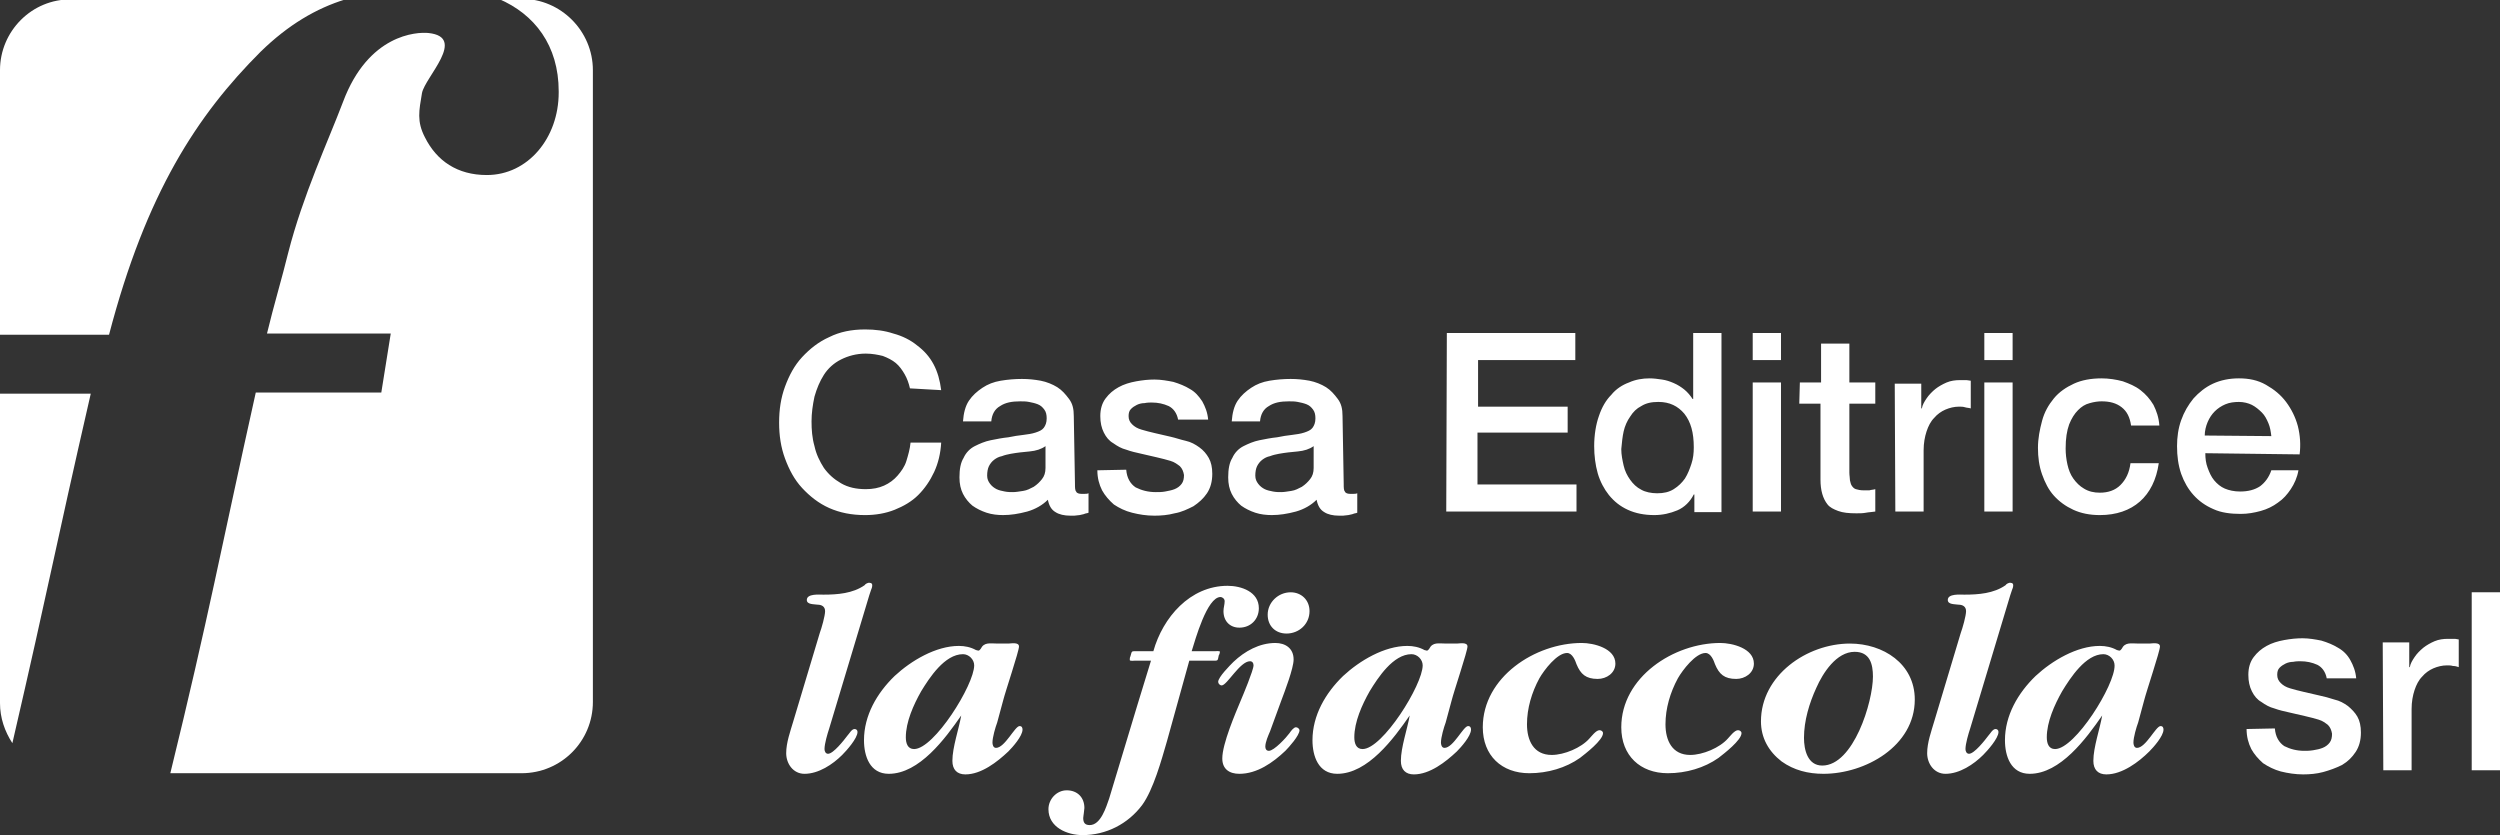
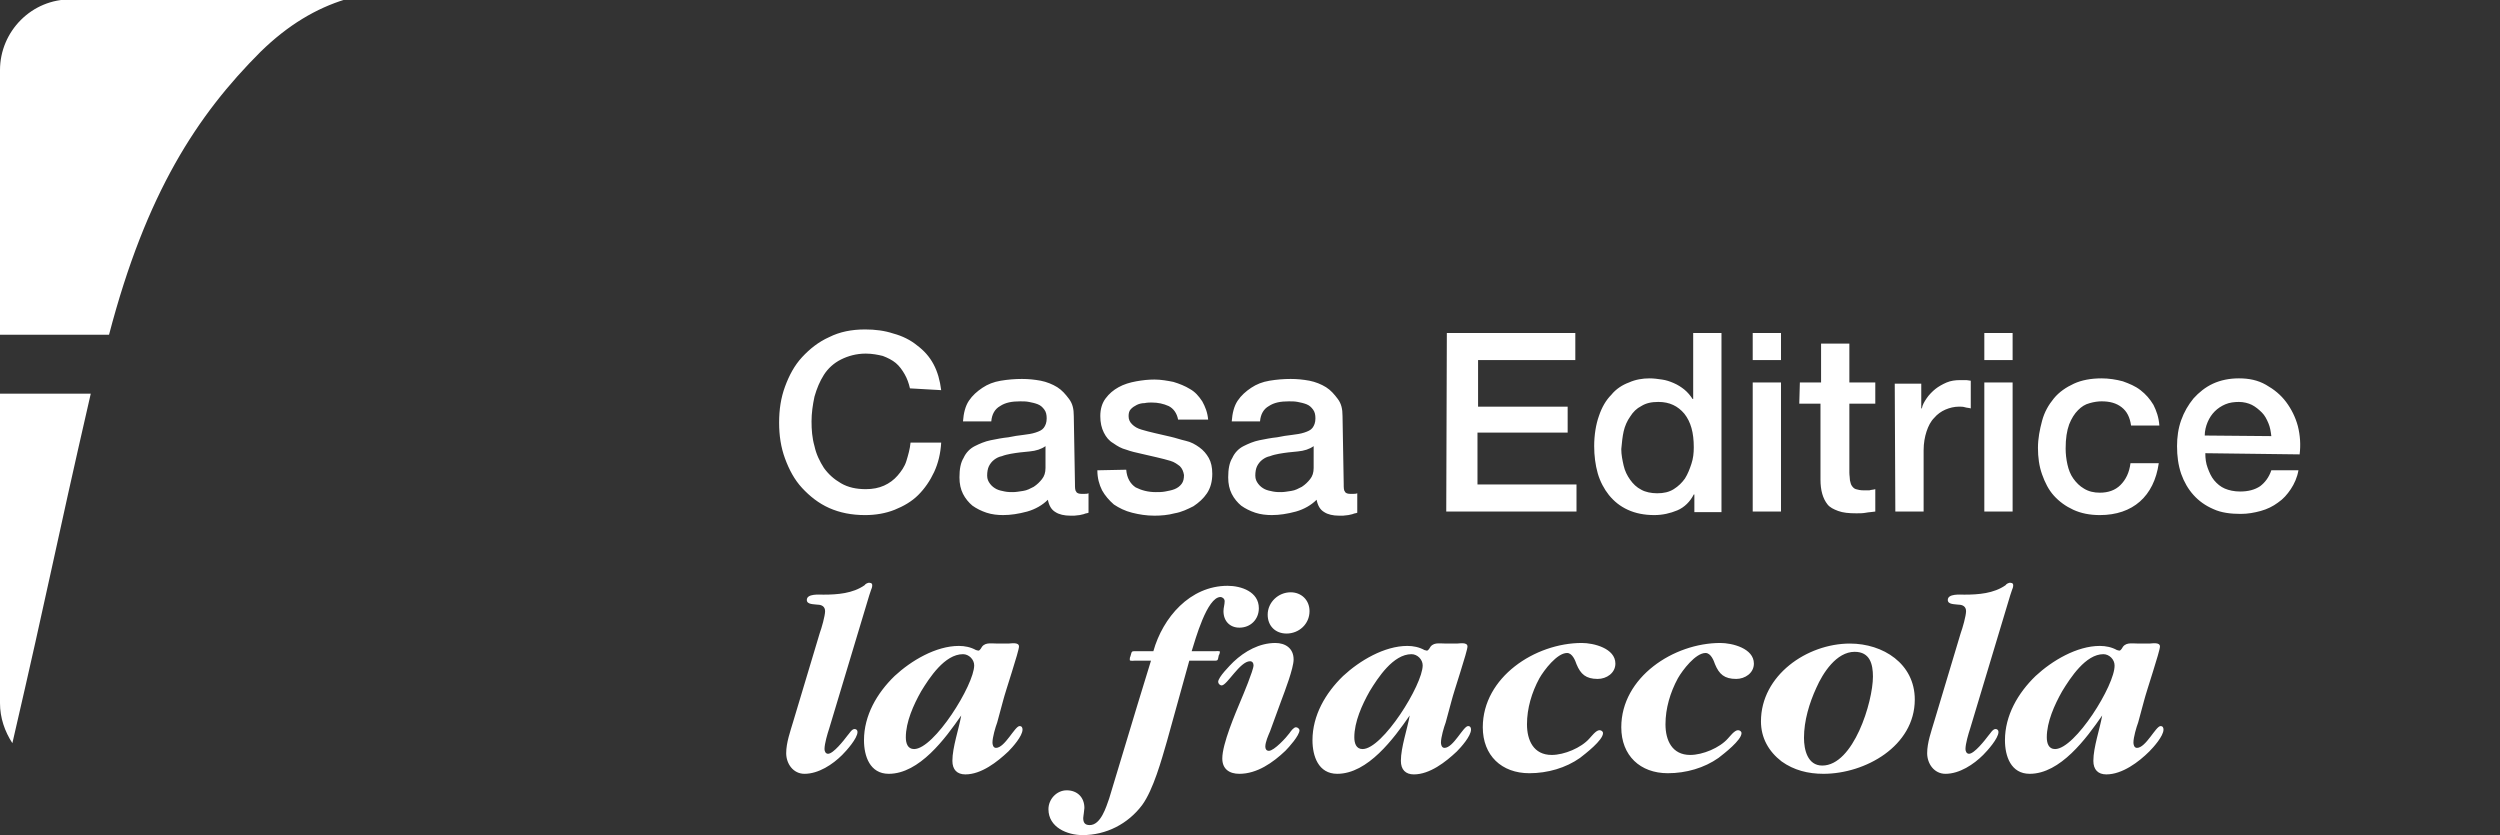
<svg xmlns="http://www.w3.org/2000/svg" version="1.1" id="Livello_1" x="0px" y="0px" viewBox="0 0 424.2 141.7" style="enable-background:new 0 0 424.2 141.7;" xml:space="preserve">
  <rect x="0" y="0" width="424.2" height="141.7" fill="#333333" stroke="none" />
  <style type="text/css">
	.st4{fill:#FFFFFF;}
</style>
  <g>
    <path class="st4" d="M0.2,56.8h18.3c6.3-24.1,15-37.3,25.7-48c4.7-4.6,9.5-7.4,14.4-8.9c0,0,0.1,0,0.3,0H12.1C5.4-0.2,0,5.3,0,11.9   v44.8v0.1L0.2,56.8L0.2,56.8z" />
    <path class="st4" d="M15.4,66.8H0l0,0v52.5c0,2.5,0.8,4.8,2.1,6.8C8.6,98,9,94.7,15.4,66.8z" />
-     <path class="st4" d="M88.5-0.2h-4c0,0,0.1,0,0.1,0c6.1,2.6,10.2,7.9,10.2,15.7v0.2c0,7.7-5.2,14-12.2,14c-5,0-8.5-2.4-10.5-6.4   c-1.4-2.7-1-4.5-0.5-7.5c0.5-2.7,7.7-9.5,1.1-10.2c-2-0.2-10.2,0.2-14.5,11.7c-2.5,6.6-6.8,15.8-9.3,25.6c-1,4.1-2.5,9.1-3.6,13.7   h21l0-0.1l0,0.1h0l-1.6,10H43.4c-5.9,26.5-8,38.1-14.5,64.6h59.6c6.7,0,12.1-5.4,12.1-12.1V11.9C100.6,5.3,95.2-0.2,88.5-0.2z" />
  </g>
  <g>
    <path class="st4" d="M390.2,77.1c0.2-1.6,0.1-3.2-0.3-4.8c-0.4-1.5-1.1-2.9-2-4.1s-2-2.1-3.4-2.9s-2.9-1.1-4.6-1.1   c-1.6,0-3.1,0.3-4.4,0.9c-1.3,0.6-2.4,1.5-3.3,2.5c-0.9,1.1-1.6,2.3-2.1,3.7c-0.5,1.4-0.7,2.9-0.7,4.4c0,1.7,0.2,3.2,0.7,4.7   c0.5,1.4,1.2,2.6,2.1,3.6c0.9,1,2,1.8,3.4,2.4c1.3,0.6,2.9,0.8,4.6,0.8c1.2,0,2.3-0.2,3.4-0.5c1.1-0.3,2.1-0.8,2.9-1.4   c0.9-0.6,1.6-1.4,2.2-2.3c0.6-0.9,1.1-2,1.3-3.2h-4.6c-0.4,1.2-1.1,2.1-1.9,2.7c-0.9,0.6-2,0.9-3.4,0.9c-1,0-1.9-0.2-2.6-0.5   s-1.3-0.8-1.8-1.4s-0.8-1.3-1.1-2.1s-0.4-1.6-0.4-2.5L390.2,77.1L390.2,77.1z M374.1,73.9c0-0.8,0.2-1.6,0.5-2.3s0.7-1.3,1.2-1.8   c0.5-0.5,1.1-0.9,1.8-1.2s1.5-0.4,2.3-0.4c0.8,0,1.6,0.2,2.2,0.5s1.2,0.8,1.7,1.3s0.8,1.1,1.1,1.8c0.3,0.7,0.4,1.4,0.5,2.2   L374.1,73.9L374.1,73.9z M366.4,72.2c-0.1-1.4-0.5-2.5-1-3.5c-0.6-1-1.3-1.8-2.2-2.5c-0.9-0.7-1.9-1.1-3-1.5   c-1.1-0.3-2.4-0.5-3.6-0.5c-1.8,0-3.4,0.3-4.7,0.9s-2.5,1.4-3.4,2.5c-0.9,1.1-1.6,2.3-2,3.8s-0.7,3-0.7,4.6c0,1.6,0.2,3.1,0.7,4.5   s1.1,2.6,2,3.6s2,1.8,3.3,2.4c1.3,0.6,2.8,0.9,4.5,0.9c2.8,0,5.1-0.8,6.8-2.3c1.7-1.5,2.8-3.7,3.2-6.5h-4.8   c-0.2,1.6-0.8,2.8-1.7,3.7c-0.9,0.9-2.1,1.3-3.5,1.3c-1,0-1.9-0.2-2.7-0.7c-0.7-0.4-1.3-1-1.8-1.7c-0.5-0.7-0.8-1.5-1-2.4   s-0.3-1.8-0.3-2.7c0-1.7,0.2-3,0.6-4.1c0.4-1,0.9-1.8,1.5-2.4s1.2-1,2-1.2c0.7-0.2,1.4-0.3,2-0.3c1.4,0,2.5,0.3,3.4,1   c0.9,0.7,1.4,1.7,1.6,3.1L366.4,72.2L366.4,72.2z M336.7,86.8h4.8V64.9h-4.8V86.8z M336.7,61.1h4.8v-4.6h-4.8V61.1z M321.6,86.8   h4.8V76.4c0-1.2,0.2-2.3,0.5-3.2s0.7-1.7,1.3-2.3c0.5-0.6,1.2-1.1,1.9-1.4s1.5-0.5,2.3-0.5c0.3,0,0.7,0,1,0.1s0.7,0.1,1,0.2v-4.7   c-0.2,0-0.5-0.1-0.7-0.1s-0.6,0-1.2,0c-0.7,0-1.5,0.1-2.2,0.4c-0.7,0.3-1.4,0.7-1.9,1.1s-1.1,1-1.5,1.6s-0.7,1.1-0.8,1.7h-0.1v-4.2   h-4.5L321.6,86.8L321.6,86.8z M305.3,68.5h3.6v12.9c0,0.9,0.1,1.7,0.3,2.4c0.2,0.7,0.5,1.3,0.9,1.8s1,0.8,1.8,1.1s1.8,0.4,3.1,0.4   c0.5,0,1.1,0,1.6-0.1c0.5-0.1,1-0.1,1.6-0.2V83c-0.3,0.1-0.7,0.1-1,0.2c-0.3,0-0.7,0-1,0c-0.5,0-1-0.1-1.3-0.2   c-0.3-0.1-0.5-0.3-0.7-0.6s-0.2-0.6-0.3-0.9c0-0.4-0.1-0.8-0.1-1.3V68.5h4.4v-3.6h-4.4v-6.6H309v6.6h-3.6L305.3,68.5L305.3,68.5z    M297.4,86.8h4.8V64.9h-4.8V86.8z M297.4,61.1h4.8v-4.6h-4.8V61.1z M275.5,73.2c0.2-0.9,0.6-1.8,1.1-2.5c0.5-0.8,1.1-1.4,1.9-1.8   c0.8-0.5,1.7-0.7,2.9-0.7c1.9,0,3.3,0.7,4.4,2c1.1,1.4,1.6,3.2,1.6,5.7c0,1-0.1,1.9-0.4,2.8s-0.6,1.7-1.1,2.5   c-0.5,0.7-1.1,1.3-1.9,1.8s-1.7,0.7-2.8,0.7c-1,0-2-0.2-2.7-0.6c-0.8-0.4-1.4-1-1.9-1.7s-0.9-1.5-1.1-2.4c-0.2-0.9-0.4-1.8-0.4-2.8   C275.2,75.1,275.3,74.1,275.5,73.2z M292.1,56.5h-4.8v11.2h-0.1c-0.4-0.6-0.8-1.1-1.4-1.6c-0.5-0.4-1.1-0.8-1.8-1.1s-1.3-0.5-2-0.6   c-0.7-0.1-1.4-0.2-2.1-0.2c-1.2,0-2.4,0.2-3.5,0.7c-1.1,0.4-2.2,1.1-3,2.1c-0.9,0.9-1.6,2.1-2.1,3.6c-0.5,1.4-0.8,3.2-0.8,5.1   c0,1.6,0.2,3.2,0.6,4.6c0.4,1.4,1.1,2.7,1.9,3.7c0.9,1.1,1.9,1.9,3.2,2.5s2.8,0.9,4.5,0.9c1.4,0,2.7-0.3,3.9-0.8s2.2-1.5,2.8-2.7   h0.1v3h4.6L292.1,56.5L292.1,56.5z M245.4,86.8h22.1v-4.6h-16.8v-8.8H266V69h-15.2v-7.9h16.5v-4.6h-21.8L245.4,86.8L245.4,86.8z    M222.9,79.4c0,0.8-0.2,1.4-0.6,1.9c-0.4,0.5-0.8,0.9-1.4,1.3c-0.6,0.3-1.1,0.6-1.8,0.7s-1.2,0.2-1.7,0.2c-0.4,0-0.9,0-1.4-0.1   c-0.5-0.1-1-0.2-1.4-0.4s-0.8-0.5-1.1-0.9s-0.5-0.8-0.5-1.4c0-0.6,0.1-1.2,0.3-1.6c0.2-0.4,0.5-0.8,0.9-1.1s0.8-0.5,1.3-0.6   c0.5-0.2,1-0.3,1.5-0.4c1.1-0.2,2.1-0.3,3.2-0.4c1.1-0.1,2-0.4,2.7-0.9L222.9,79.4L222.9,79.4z M227.8,70.6c0-1.2-0.2-2.1-0.8-2.9   s-1.2-1.5-2-2s-1.8-0.9-2.8-1.1c-1.1-0.2-2.1-0.3-3.2-0.3c-1.2,0-2.4,0.1-3.6,0.3c-1.2,0.2-2.2,0.6-3.1,1.2   c-0.9,0.6-1.7,1.3-2.3,2.2c-0.6,0.9-0.9,2.1-1,3.5h4.8c0.1-1.2,0.6-2.1,1.5-2.6c0.9-0.6,2-0.8,3.4-0.8c0.5,0,1,0,1.5,0.1   s1,0.2,1.5,0.4s0.8,0.5,1.1,0.9c0.3,0.4,0.4,0.9,0.4,1.5c0,0.7-0.2,1.2-0.5,1.6s-0.8,0.6-1.4,0.8s-1.3,0.3-2.1,0.4   c-0.8,0.1-1.6,0.2-2.5,0.4c-1,0.1-2,0.3-3,0.5s-1.9,0.6-2.7,1s-1.5,1.1-1.9,2c-0.5,0.8-0.7,1.9-0.7,3.3c0,1.1,0.2,2,0.6,2.8   c0.4,0.8,1,1.5,1.6,2c0.7,0.5,1.5,0.9,2.4,1.2c0.9,0.3,1.9,0.4,2.8,0.4c1.3,0,2.6-0.2,4.1-0.6c1.4-0.4,2.6-1.1,3.5-2   c0.2,1,0.6,1.7,1.3,2.1c0.6,0.4,1.5,0.6,2.5,0.6c0.2,0,0.4,0,0.7,0s0.6-0.1,0.9-0.1c0.3-0.1,0.6-0.1,0.8-0.2s0.5-0.1,0.7-0.2v-3.3   c-0.2,0.1-0.5,0.1-0.7,0.1s-0.4,0-0.5,0c-0.4,0-0.8-0.1-0.9-0.4c-0.2-0.2-0.2-0.7-0.2-1.3L227.8,70.6L227.8,70.6z M186.2,79.8   c0,1.3,0.3,2.4,0.8,3.4c0.5,0.9,1.2,1.7,2,2.4c0.9,0.6,1.9,1.1,3.1,1.4s2.4,0.5,3.8,0.5c1.1,0,2.3-0.1,3.4-0.4   c1.2-0.2,2.2-0.7,3.2-1.2c0.9-0.6,1.7-1.3,2.3-2.2c0.6-0.9,0.9-2,0.9-3.3c0-1.1-0.2-2-0.6-2.7c-0.4-0.7-0.9-1.3-1.6-1.8   s-1.4-0.9-2.3-1.1s-1.7-0.5-2.6-0.7c-0.9-0.2-1.8-0.4-2.6-0.6c-0.9-0.2-1.6-0.4-2.3-0.6c-0.7-0.2-1.2-0.5-1.6-0.9s-0.6-0.8-0.6-1.4   c0-0.5,0.1-0.9,0.4-1.2c0.3-0.3,0.6-0.5,1-0.7c0.4-0.2,0.9-0.3,1.3-0.3c0.5-0.1,0.9-0.1,1.2-0.1c1.1,0,2,0.2,2.9,0.6   c0.8,0.4,1.4,1.2,1.6,2.3h5.1c-0.1-1.2-0.5-2.2-1-3.1c-0.6-0.9-1.2-1.6-2.1-2.1c-0.8-0.5-1.8-0.9-2.8-1.2c-1-0.2-2.1-0.4-3.2-0.4   c-1,0-2,0.1-3.1,0.3c-1.1,0.2-2.1,0.5-3,1c-0.9,0.5-1.6,1.1-2.2,1.9s-0.9,1.8-0.9,3c0,1.1,0.2,2,0.6,2.8c0.4,0.8,0.9,1.4,1.6,1.8   c0.7,0.5,1.4,0.9,2.2,1.1c0.8,0.3,1.7,0.5,2.6,0.7c0.9,0.2,1.7,0.4,2.6,0.6c0.9,0.2,1.6,0.4,2.3,0.6c0.7,0.2,1.2,0.6,1.6,0.9   c0.4,0.4,0.6,0.9,0.7,1.5c0,0.6-0.1,1.1-0.4,1.5c-0.3,0.4-0.7,0.7-1.2,0.9c-0.5,0.2-1.1,0.3-1.6,0.4s-1.1,0.1-1.6,0.1   c-1.3,0-2.4-0.3-3.4-0.8c-0.9-0.6-1.5-1.6-1.6-3L186.2,79.8L186.2,79.8z M177.4,79.4c0,0.8-0.2,1.4-0.6,1.9   c-0.4,0.5-0.8,0.9-1.4,1.3c-0.6,0.3-1.1,0.6-1.8,0.7s-1.2,0.2-1.7,0.2c-0.4,0-0.9,0-1.4-0.1c-0.5-0.1-1-0.2-1.4-0.4   s-0.8-0.5-1.1-0.9s-0.5-0.8-0.5-1.4c0-0.6,0.1-1.2,0.3-1.6c0.2-0.4,0.5-0.8,0.9-1.1s0.8-0.5,1.3-0.6c0.5-0.2,1-0.3,1.5-0.4   c1.1-0.2,2.1-0.3,3.2-0.4c1.1-0.1,2-0.4,2.7-0.9L177.4,79.4L177.4,79.4z M182.2,70.6c0-1.2-0.2-2.1-0.8-2.9s-1.2-1.5-2-2   s-1.8-0.9-2.8-1.1c-1.1-0.2-2.1-0.3-3.2-0.3c-1.2,0-2.4,0.1-3.6,0.3c-1.2,0.2-2.2,0.6-3.1,1.2c-0.9,0.6-1.7,1.3-2.3,2.2   c-0.6,0.9-0.9,2.1-1,3.5h4.8c0.1-1.2,0.6-2.1,1.5-2.6c0.9-0.6,2-0.8,3.4-0.8c0.5,0,1,0,1.5,0.1s1,0.2,1.5,0.4s0.8,0.5,1.1,0.9   c0.3,0.4,0.4,0.9,0.4,1.5c0,0.7-0.2,1.2-0.5,1.6s-0.8,0.6-1.4,0.8s-1.3,0.3-2.1,0.4c-0.8,0.1-1.6,0.2-2.5,0.4c-1,0.1-2,0.3-3,0.5   s-1.9,0.6-2.7,1s-1.5,1.1-1.9,2c-0.5,0.8-0.7,1.9-0.7,3.3c0,1.1,0.2,2,0.6,2.8c0.4,0.8,1,1.5,1.6,2c0.7,0.5,1.5,0.9,2.4,1.2   c0.9,0.3,1.9,0.4,2.8,0.4c1.3,0,2.6-0.2,4.1-0.6c1.4-0.4,2.6-1.1,3.5-2c0.2,1,0.6,1.7,1.3,2.1c0.6,0.4,1.5,0.6,2.5,0.6   c0.2,0,0.4,0,0.7,0s0.6-0.1,0.9-0.1c0.3-0.1,0.6-0.1,0.8-0.2s0.5-0.1,0.7-0.2v-3.3c-0.2,0.1-0.5,0.1-0.7,0.1s-0.4,0-0.5,0   c-0.4,0-0.8-0.1-0.9-0.4c-0.2-0.2-0.2-0.7-0.2-1.3L182.2,70.6L182.2,70.6z M159.7,66.2c-0.2-1.6-0.6-3.1-1.3-4.4   c-0.7-1.3-1.6-2.3-2.8-3.2c-1.1-0.9-2.5-1.6-4-2c-1.5-0.5-3.1-0.7-4.8-0.7c-2.3,0-4.3,0.4-6.1,1.3c-1.8,0.8-3.3,2-4.6,3.4   s-2.2,3.1-2.9,5s-1,3.9-1,6.1c0,2.2,0.3,4.2,1,6.1c0.7,1.9,1.6,3.6,2.9,5s2.8,2.6,4.6,3.4c1.8,0.8,3.8,1.2,6.1,1.2   c1.8,0,3.5-0.3,5-0.9c1.5-0.6,2.9-1.4,4-2.5c1.1-1.1,2-2.4,2.7-3.9s1.1-3.2,1.2-5h-5.2c-0.1,1.1-0.4,2.1-0.7,3.1s-0.9,1.8-1.5,2.5   c-0.6,0.7-1.4,1.3-2.3,1.7s-1.9,0.6-3.1,0.6c-1.6,0-3-0.3-4.2-1s-2.1-1.5-2.9-2.6c-0.7-1.1-1.3-2.3-1.6-3.7   c-0.4-1.4-0.5-2.8-0.5-4.2c0-1.4,0.2-2.8,0.5-4.2c0.4-1.4,0.9-2.6,1.6-3.7c0.7-1.1,1.7-2,2.9-2.6s2.6-1,4.2-1   c1.1,0,2.1,0.2,2.9,0.4c0.8,0.3,1.6,0.7,2.2,1.2s1.1,1.2,1.5,1.9c0.4,0.7,0.7,1.5,0.9,2.4L159.7,66.2L159.7,66.2z" />
    <path class="st4" d="M348.7,127.1c-1.1,0-1.4-1-1.4-2c0-2.6,1.3-5.5,2.6-7.8c1.4-2.3,4-6.3,7-6.3c1,0,1.9,0.9,1.9,1.9   C358.9,116.2,352.1,127.1,348.7,127.1z M362.9,109.2c-1.3,0-2.3-0.3-2.9,0.9c-0.1,0.1-0.2,0.3-0.4,0.3c-0.1,0-0.3-0.1-0.4-0.1   c-0.9-0.5-1.9-0.7-2.9-0.7c-3.9,0-8.1,2.5-10.9,5.1c-3,2.9-5.2,6.7-5.2,10.9c0,2.7,1,5.7,4.2,5.7c5.2,0,9.6-6,12.3-9.9   c-0.4,2.3-1.5,5.4-1.5,7.7c0,1.5,0.8,2.3,2.2,2.3c2.7,0,5.5-2.1,7.3-3.9c0.7-0.7,2.4-2.6,2.4-3.7c0-0.3-0.1-0.6-0.5-0.6   c-0.8,0-2.5,3.7-4,3.7c-0.5,0-0.6-0.6-0.6-0.9c0-0.9,0.5-2.6,0.8-3.4l1-3.7c0.4-1.6,2.7-8.4,2.7-9.2c0-0.8-1.4-0.5-1.8-0.5   L362.9,109.2L362.9,109.2z M341.1,101l0.3-0.9c0.1-0.2,0.2-0.5,0.2-0.8c0-0.2-0.1-0.4-0.4-0.4c-0.3-0.1-0.8,0.2-0.9,0.4   c-2,1.4-4.6,1.6-7,1.6c-0.7,0-2.8-0.2-2.8,0.9c0,0.8,1.2,0.7,1.8,0.8c0.7,0,1.3,0.3,1.3,1.1c0,0.8-0.6,2.9-0.9,3.7l-4.5,15   c-0.5,1.7-1.2,3.6-1.2,5.4c0,1.8,1.2,3.5,3.1,3.5c2.4,0,4.8-1.6,6.4-3.2c0.7-0.7,2.6-2.8,2.6-3.9c0-0.3-0.2-0.5-0.5-0.5   c-0.5,0-0.9,0.8-1.2,1.1c-0.6,0.8-2.4,3.1-3.3,3.1c-0.4,0-0.6-0.4-0.6-0.8c0-0.9,0.5-2.6,0.8-3.5L341.1,101z M309.2,129.9   c-2.5,0-3.1-2.7-3.1-4.7c0-2.9,0.9-5.9,2.1-8.5c1.1-2.5,3.4-6.1,6.5-6.1c2.6,0,3.1,2.1,3.1,4.2   C317.8,119.1,314.5,129.9,309.2,129.9z M309.4,131.3c7.1,0,15.5-4.7,15.5-12.6c0-6.1-5.4-9.5-11-9.5c-7.3,0-15.1,5.4-15.1,13.2   c0,2.8,1.3,5.1,3.5,6.8C304.4,130.7,306.8,131.3,309.4,131.3z M291,112.7c0.7,1.7,1.6,2.5,3.6,2.5c1.5,0,3-1,3-2.6   c0-2.6-3.7-3.5-5.7-3.5c-7.9,0-16.8,5.8-16.8,14.3c0,4.8,3.2,7.8,7.9,7.8c3.1,0,6.2-0.9,8.6-2.6c0.9-0.7,3.9-3,3.9-4.2   c0-0.3-0.3-0.5-0.6-0.5c-0.6,0-1.4,1.1-1.7,1.4c-1.4,1.6-4.3,2.8-6.4,2.8c-3.1,0-4.2-2.5-4.2-5.2s0.8-5.4,2.1-7.8   c0.8-1.4,3-4.3,4.7-4.3C290.3,110.8,290.8,112.1,291,112.7z M267.5,112.7c0.7,1.7,1.6,2.5,3.6,2.5c1.5,0,3-1,3-2.6   c0-2.6-3.7-3.5-5.7-3.5c-7.9,0-16.8,5.8-16.8,14.3c0,4.8,3.2,7.8,7.9,7.8c3.1,0,6.2-0.9,8.6-2.6c0.9-0.7,3.9-3,3.9-4.2   c0-0.3-0.3-0.5-0.6-0.5c-0.6,0-1.4,1.1-1.7,1.4c-1.4,1.6-4.3,2.8-6.4,2.8c-3.1,0-4.2-2.5-4.2-5.2s0.8-5.4,2.1-7.8   c0.8-1.4,3-4.3,4.7-4.3C266.8,110.8,267.3,112.1,267.5,112.7z M231.2,127.1c-1.1,0-1.4-1-1.4-2c0-2.6,1.3-5.5,2.6-7.8   c1.4-2.3,4-6.3,7.1-6.3c1,0,1.9,0.9,1.9,1.9C241.4,116.2,234.6,127.1,231.2,127.1z M245.4,109.2c-1.3,0-2.3-0.3-2.9,0.9   c-0.1,0.1-0.2,0.3-0.4,0.3c-0.1,0-0.3-0.1-0.4-0.1c-0.9-0.5-1.9-0.7-2.9-0.7c-3.9,0-8.1,2.5-10.9,5.1c-3,2.9-5.2,6.7-5.2,10.9   c0,2.7,1,5.7,4.2,5.7c5.2,0,9.6-6,12.3-9.9c-0.4,2.3-1.5,5.4-1.5,7.7c0,1.5,0.8,2.3,2.2,2.3c2.7,0,5.4-2.1,7.3-3.9   c0.7-0.7,2.4-2.6,2.4-3.7c0-0.3-0.1-0.6-0.5-0.6c-0.8,0-2.5,3.7-4,3.7c-0.5,0-0.6-0.6-0.6-0.9c0-0.9,0.5-2.6,0.8-3.4l1-3.7   c0.4-1.6,2.7-8.4,2.7-9.2c0-0.8-1.4-0.5-1.8-0.5L245.4,109.2L245.4,109.2z M218.3,107.5c2.1,0,3.9-1.6,3.9-3.8   c0-1.9-1.4-3.2-3.2-3.2c-2.1,0-3.9,1.7-3.9,3.8C215.1,106.2,216.4,107.5,218.3,107.5z M217.4,118.9c0.6-1.6,2.1-5.5,2.1-7   c0-1.9-1.4-2.8-3.1-2.8c-2.7,0-5.2,1.4-7.1,3.2c-0.6,0.6-2.6,2.6-2.6,3.4c0,0.3,0.3,0.6,0.6,0.6c0.9,0,3.1-4.1,4.8-4.1   c0.4,0,0.6,0.3,0.6,0.7c0,0.8-1.8,5.1-2.1,5.8c-1,2.4-3.2,7.5-3.2,10c0,1.8,1.2,2.6,2.9,2.6c3,0,5.7-1.9,7.8-3.9   c0.6-0.6,2.4-2.6,2.4-3.5c0-0.2-0.3-0.5-0.6-0.5c-0.4,0-0.9,0.7-1.1,1c-0.5,0.7-2.6,3-3.5,3c-0.4,0-0.6-0.3-0.6-0.7   c0-0.8,0.5-1.9,0.8-2.6L217.4,118.9z M201.8,112.1h3.9c1,0,0.9,0.1,1.1-0.9c0.1-0.1,0.2-0.5,0.2-0.6c0-0.2-0.8-0.1-0.9-0.1h-3.9   c0.6-1.9,2.6-9.2,4.9-9.2c0.3,0,0.7,0.3,0.7,0.7c0,0.6-0.2,1.1-0.2,1.7c0,1.7,1.1,2.8,2.7,2.8c1.9,0,3.3-1.4,3.3-3.3   c0-2.8-3-3.8-5.3-3.8c-6.4,0-11,5.4-12.6,11.1H193c-1.1,0-0.9-0.1-1.2,0.9c-0.1,0.1-0.1,0.5-0.1,0.6c0,0.2,0.8,0.1,0.9,0.1h2.7   l-2.3,7.5l-4.8,15.9c-0.5,1.4-1.4,4.5-3.3,4.5c-0.8,0-1.1-0.4-1.1-1.2c0-0.3,0.1-0.6,0.1-0.8l0.1-0.9c0-1.8-1.2-3-3-3   c-1.7,0-3.1,1.5-3.1,3.2c0,3.1,3.2,4.4,5.8,4.4c4,0,7.7-1.9,10.1-5.1c1.9-2.6,3.3-7.7,4.2-10.8L201.8,112.1z M155.1,127.1   c-1.1,0-1.4-1-1.4-2c0-2.6,1.3-5.5,2.6-7.8c1.4-2.3,4-6.3,7.1-6.3c1,0,1.9,0.9,1.9,1.9C165.3,116.2,158.5,127.1,155.1,127.1z    M169.3,109.2c-1.3,0-2.3-0.3-2.9,0.9c-0.1,0.1-0.2,0.3-0.4,0.3c-0.1,0-0.3-0.1-0.4-0.1c-0.9-0.5-1.9-0.7-2.9-0.7   c-3.9,0-8.1,2.5-10.9,5.1c-3,2.9-5.2,6.7-5.2,10.9c0,2.7,1,5.7,4.2,5.7c5.2,0,9.6-6,12.3-9.9c-0.4,2.3-1.5,5.4-1.5,7.7   c0,1.5,0.8,2.3,2.2,2.3c2.7,0,5.4-2.1,7.3-3.9c0.7-0.7,2.4-2.6,2.4-3.7c0-0.3-0.1-0.6-0.5-0.6c-0.8,0-2.5,3.7-4,3.7   c-0.5,0-0.6-0.6-0.6-0.9c0-0.9,0.5-2.6,0.8-3.4l1-3.7c0.4-1.6,2.7-8.4,2.7-9.2c0-0.8-1.4-0.5-1.8-0.5L169.3,109.2L169.3,109.2z    M147.5,101l0.3-0.9c0.1-0.2,0.2-0.5,0.2-0.8c0-0.2-0.1-0.4-0.4-0.4c-0.3-0.1-0.8,0.2-0.9,0.4c-2,1.4-4.6,1.6-7,1.6   c-0.7,0-2.8-0.2-2.8,0.9c0,0.8,1.2,0.7,1.8,0.8c0.7,0,1.3,0.3,1.3,1.1c0,0.8-0.6,2.9-0.9,3.7l-4.5,15c-0.5,1.7-1.2,3.6-1.2,5.4   c0,1.8,1.2,3.5,3.1,3.5c2.4,0,4.8-1.6,6.4-3.2c0.7-0.7,2.6-2.8,2.6-3.9c0-0.3-0.2-0.5-0.5-0.5c-0.5,0-0.9,0.8-1.2,1.1   c-0.6,0.8-2.4,3.1-3.3,3.1c-0.4,0-0.6-0.4-0.6-0.8c0-0.9,0.5-2.6,0.8-3.5L147.5,101z" />
-     <path class="st4" d="M419.4,130.7h4.8v-30.2h-4.8V130.7z M404.4,130.7h4.8v-10.4c0-1.2,0.2-2.3,0.5-3.2s0.7-1.7,1.3-2.3   c0.5-0.6,1.2-1.1,1.9-1.4s1.5-0.5,2.3-0.5c0.3,0,0.7,0,1,0.1c0.4,0,0.7,0.1,1,0.2v-4.7c-0.2,0-0.4-0.1-0.7-0.1c-0.2,0-0.6,0-1.2,0   c-0.7,0-1.5,0.1-2.2,0.4s-1.4,0.7-1.9,1.1c-0.6,0.5-1.1,1-1.5,1.6s-0.7,1.1-0.8,1.7h-0.1v-4.2h-4.5L404.4,130.7L404.4,130.7z    M381.2,123.7c0,1.3,0.3,2.4,0.8,3.4c0.5,0.9,1.2,1.7,2,2.4c0.9,0.6,1.9,1.1,3,1.4c1.2,0.3,2.5,0.5,3.8,0.5c1.1,0,2.3-0.1,3.4-0.4   s2.2-0.7,3.2-1.2c1-0.6,1.7-1.3,2.3-2.2c0.6-0.9,0.9-2,0.9-3.3c0-1.1-0.2-2-0.6-2.7c-0.4-0.7-1-1.3-1.6-1.8   c-0.7-0.5-1.4-0.9-2.3-1.1c-0.9-0.3-1.7-0.5-2.6-0.7c-0.9-0.2-1.8-0.4-2.6-0.6c-0.9-0.2-1.6-0.4-2.3-0.6c-0.7-0.2-1.2-0.5-1.6-0.9   c-0.4-0.4-0.6-0.8-0.6-1.4c0-0.5,0.1-0.9,0.4-1.2c0.3-0.3,0.6-0.5,1-0.7s0.9-0.3,1.3-0.3c0.5-0.1,0.9-0.1,1.2-0.1   c1.1,0,2,0.2,2.9,0.6c0.8,0.4,1.4,1.2,1.6,2.3h5c-0.1-1.2-0.5-2.2-1-3.1c-0.5-0.9-1.2-1.6-2.1-2.1c-0.8-0.5-1.8-0.9-2.8-1.2   c-1-0.2-2.1-0.4-3.2-0.4c-1,0-2,0.1-3.1,0.3c-1.1,0.2-2.1,0.5-3,1c-0.9,0.5-1.6,1.1-2.2,1.9c-0.6,0.8-0.9,1.8-0.9,3   c0,1.1,0.2,2,0.6,2.8c0.4,0.8,0.9,1.4,1.6,1.8c0.7,0.5,1.4,0.9,2.2,1.1c0.8,0.3,1.7,0.5,2.6,0.7c0.9,0.2,1.7,0.4,2.6,0.6   c0.9,0.2,1.6,0.4,2.3,0.6c0.7,0.2,1.2,0.6,1.6,0.9c0.4,0.4,0.6,0.9,0.7,1.5c0,0.6-0.1,1.1-0.4,1.5c-0.3,0.4-0.7,0.7-1.2,0.9   c-0.5,0.2-1,0.3-1.6,0.4c-0.6,0.1-1.1,0.1-1.5,0.1c-1.3,0-2.4-0.3-3.4-0.8c-0.9-0.6-1.5-1.6-1.6-3L381.2,123.7L381.2,123.7z" />
  </g>
</svg>